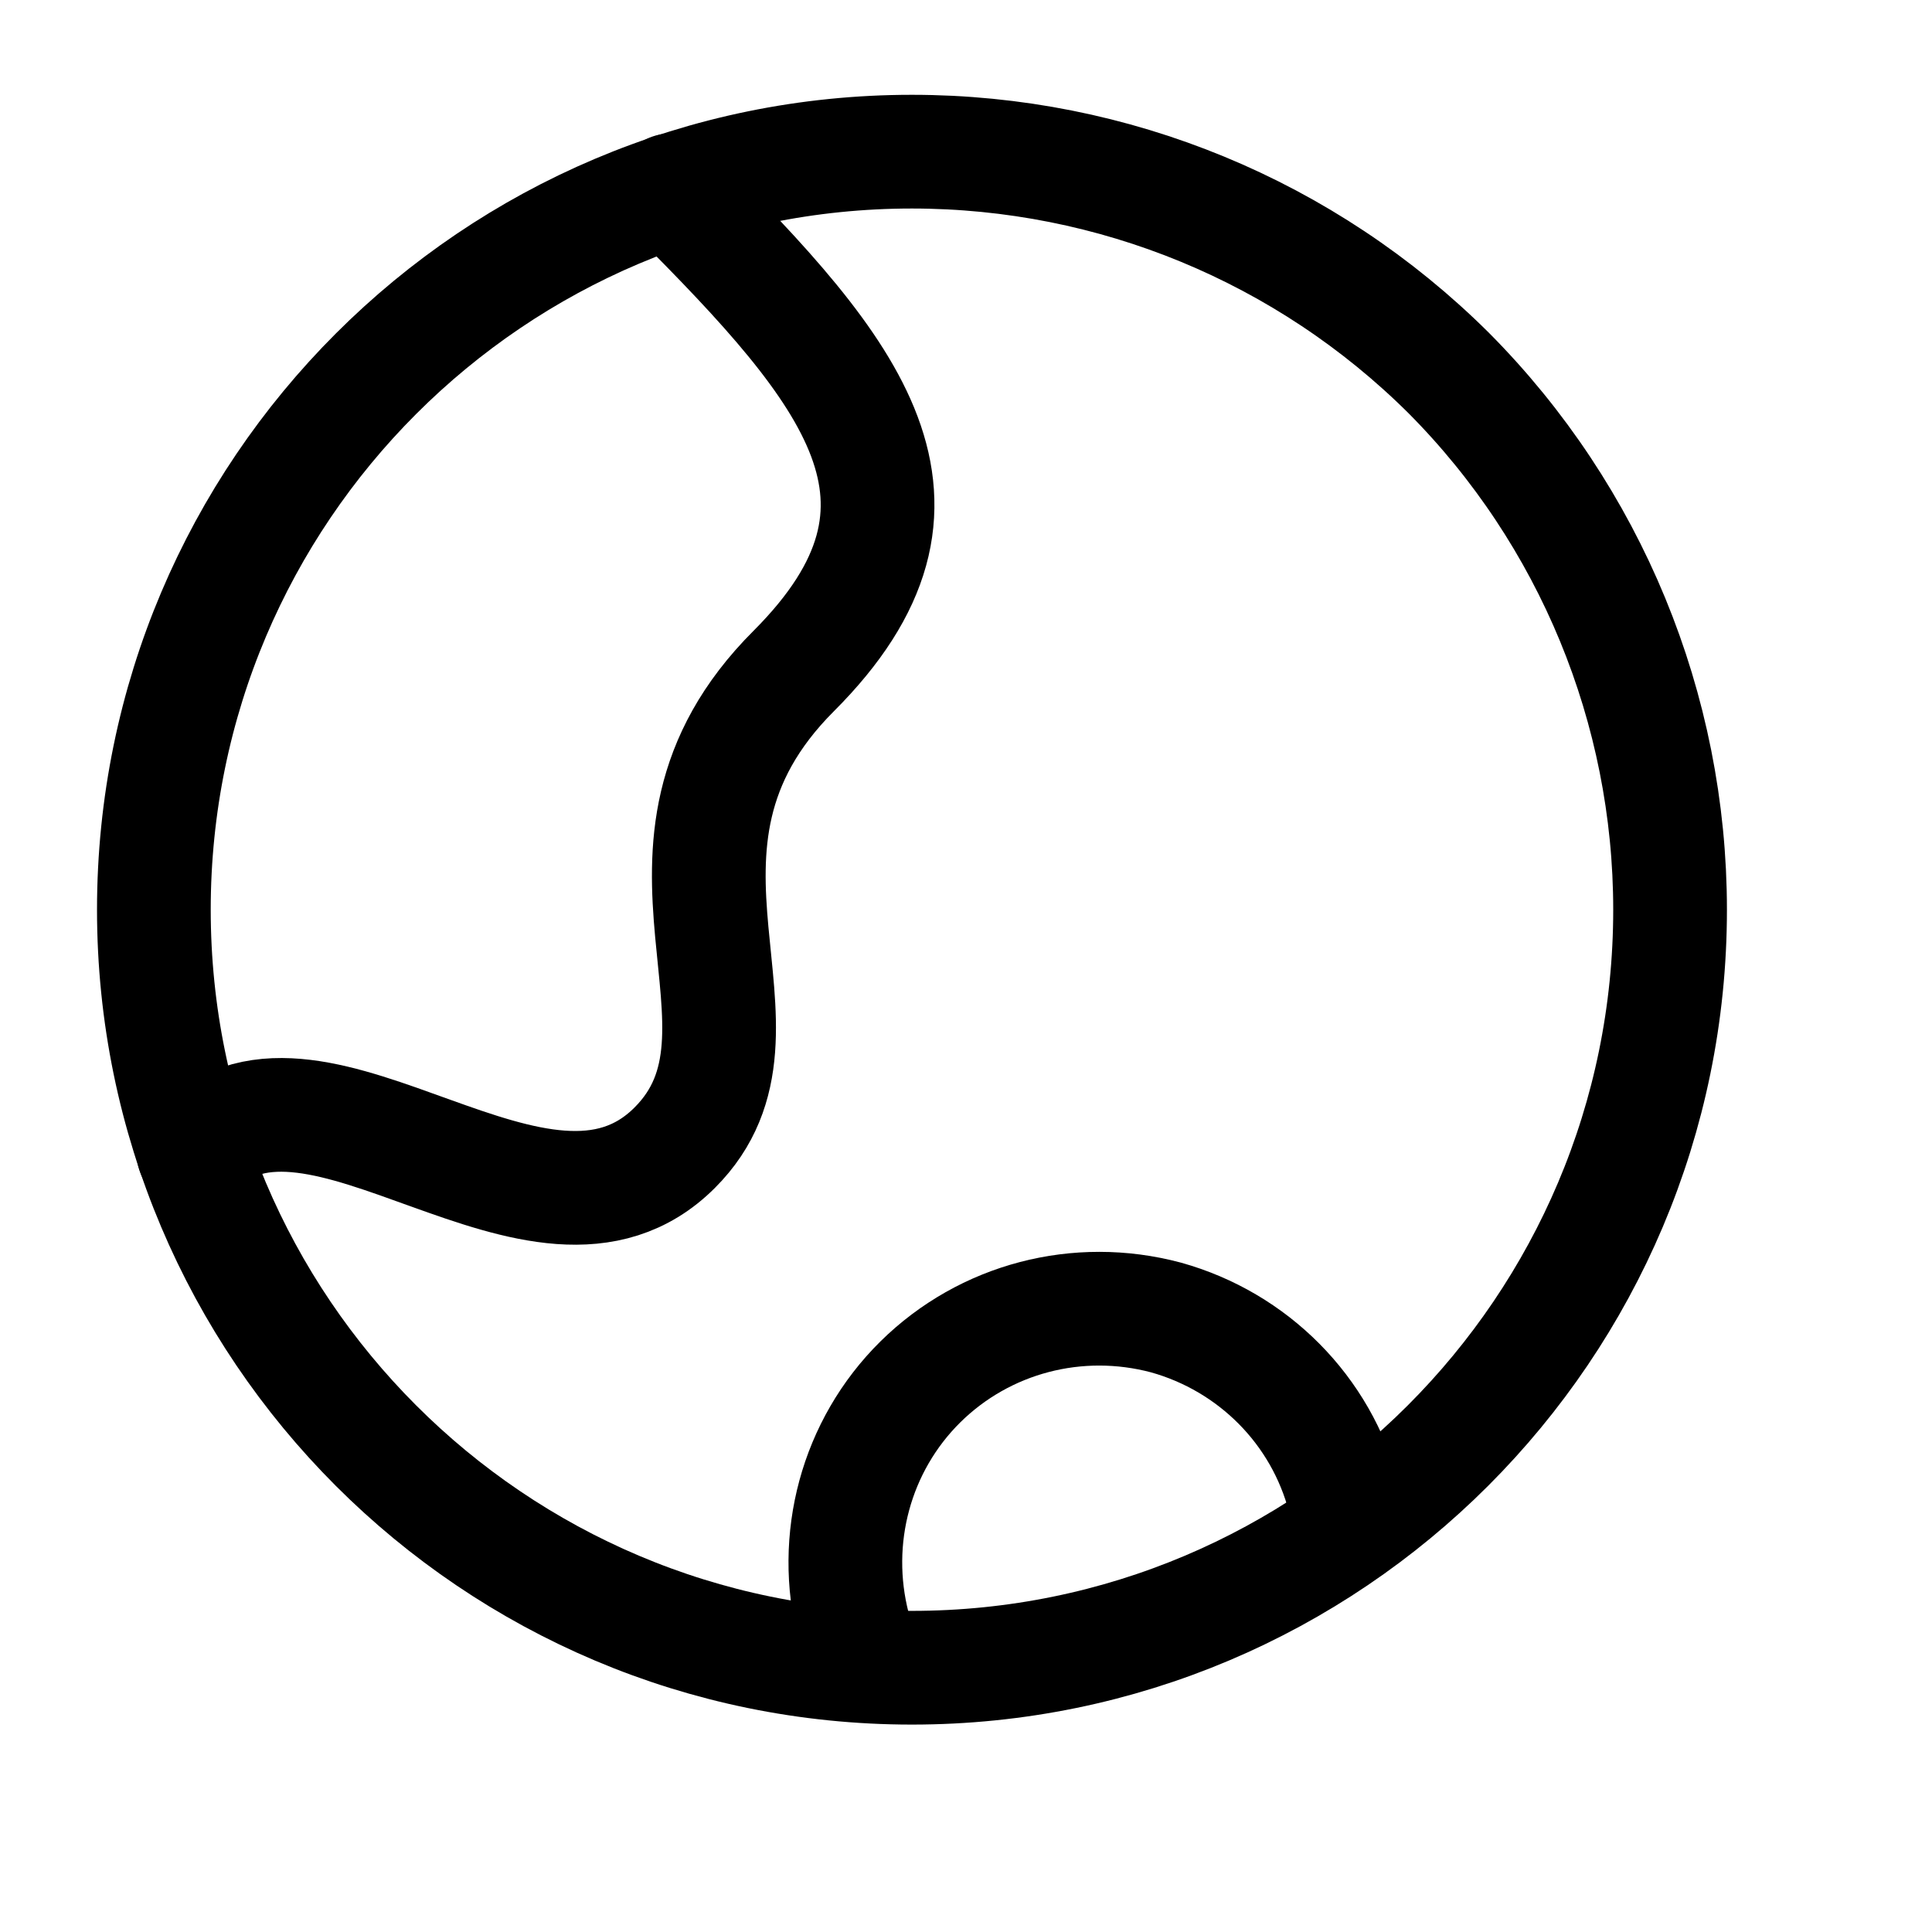
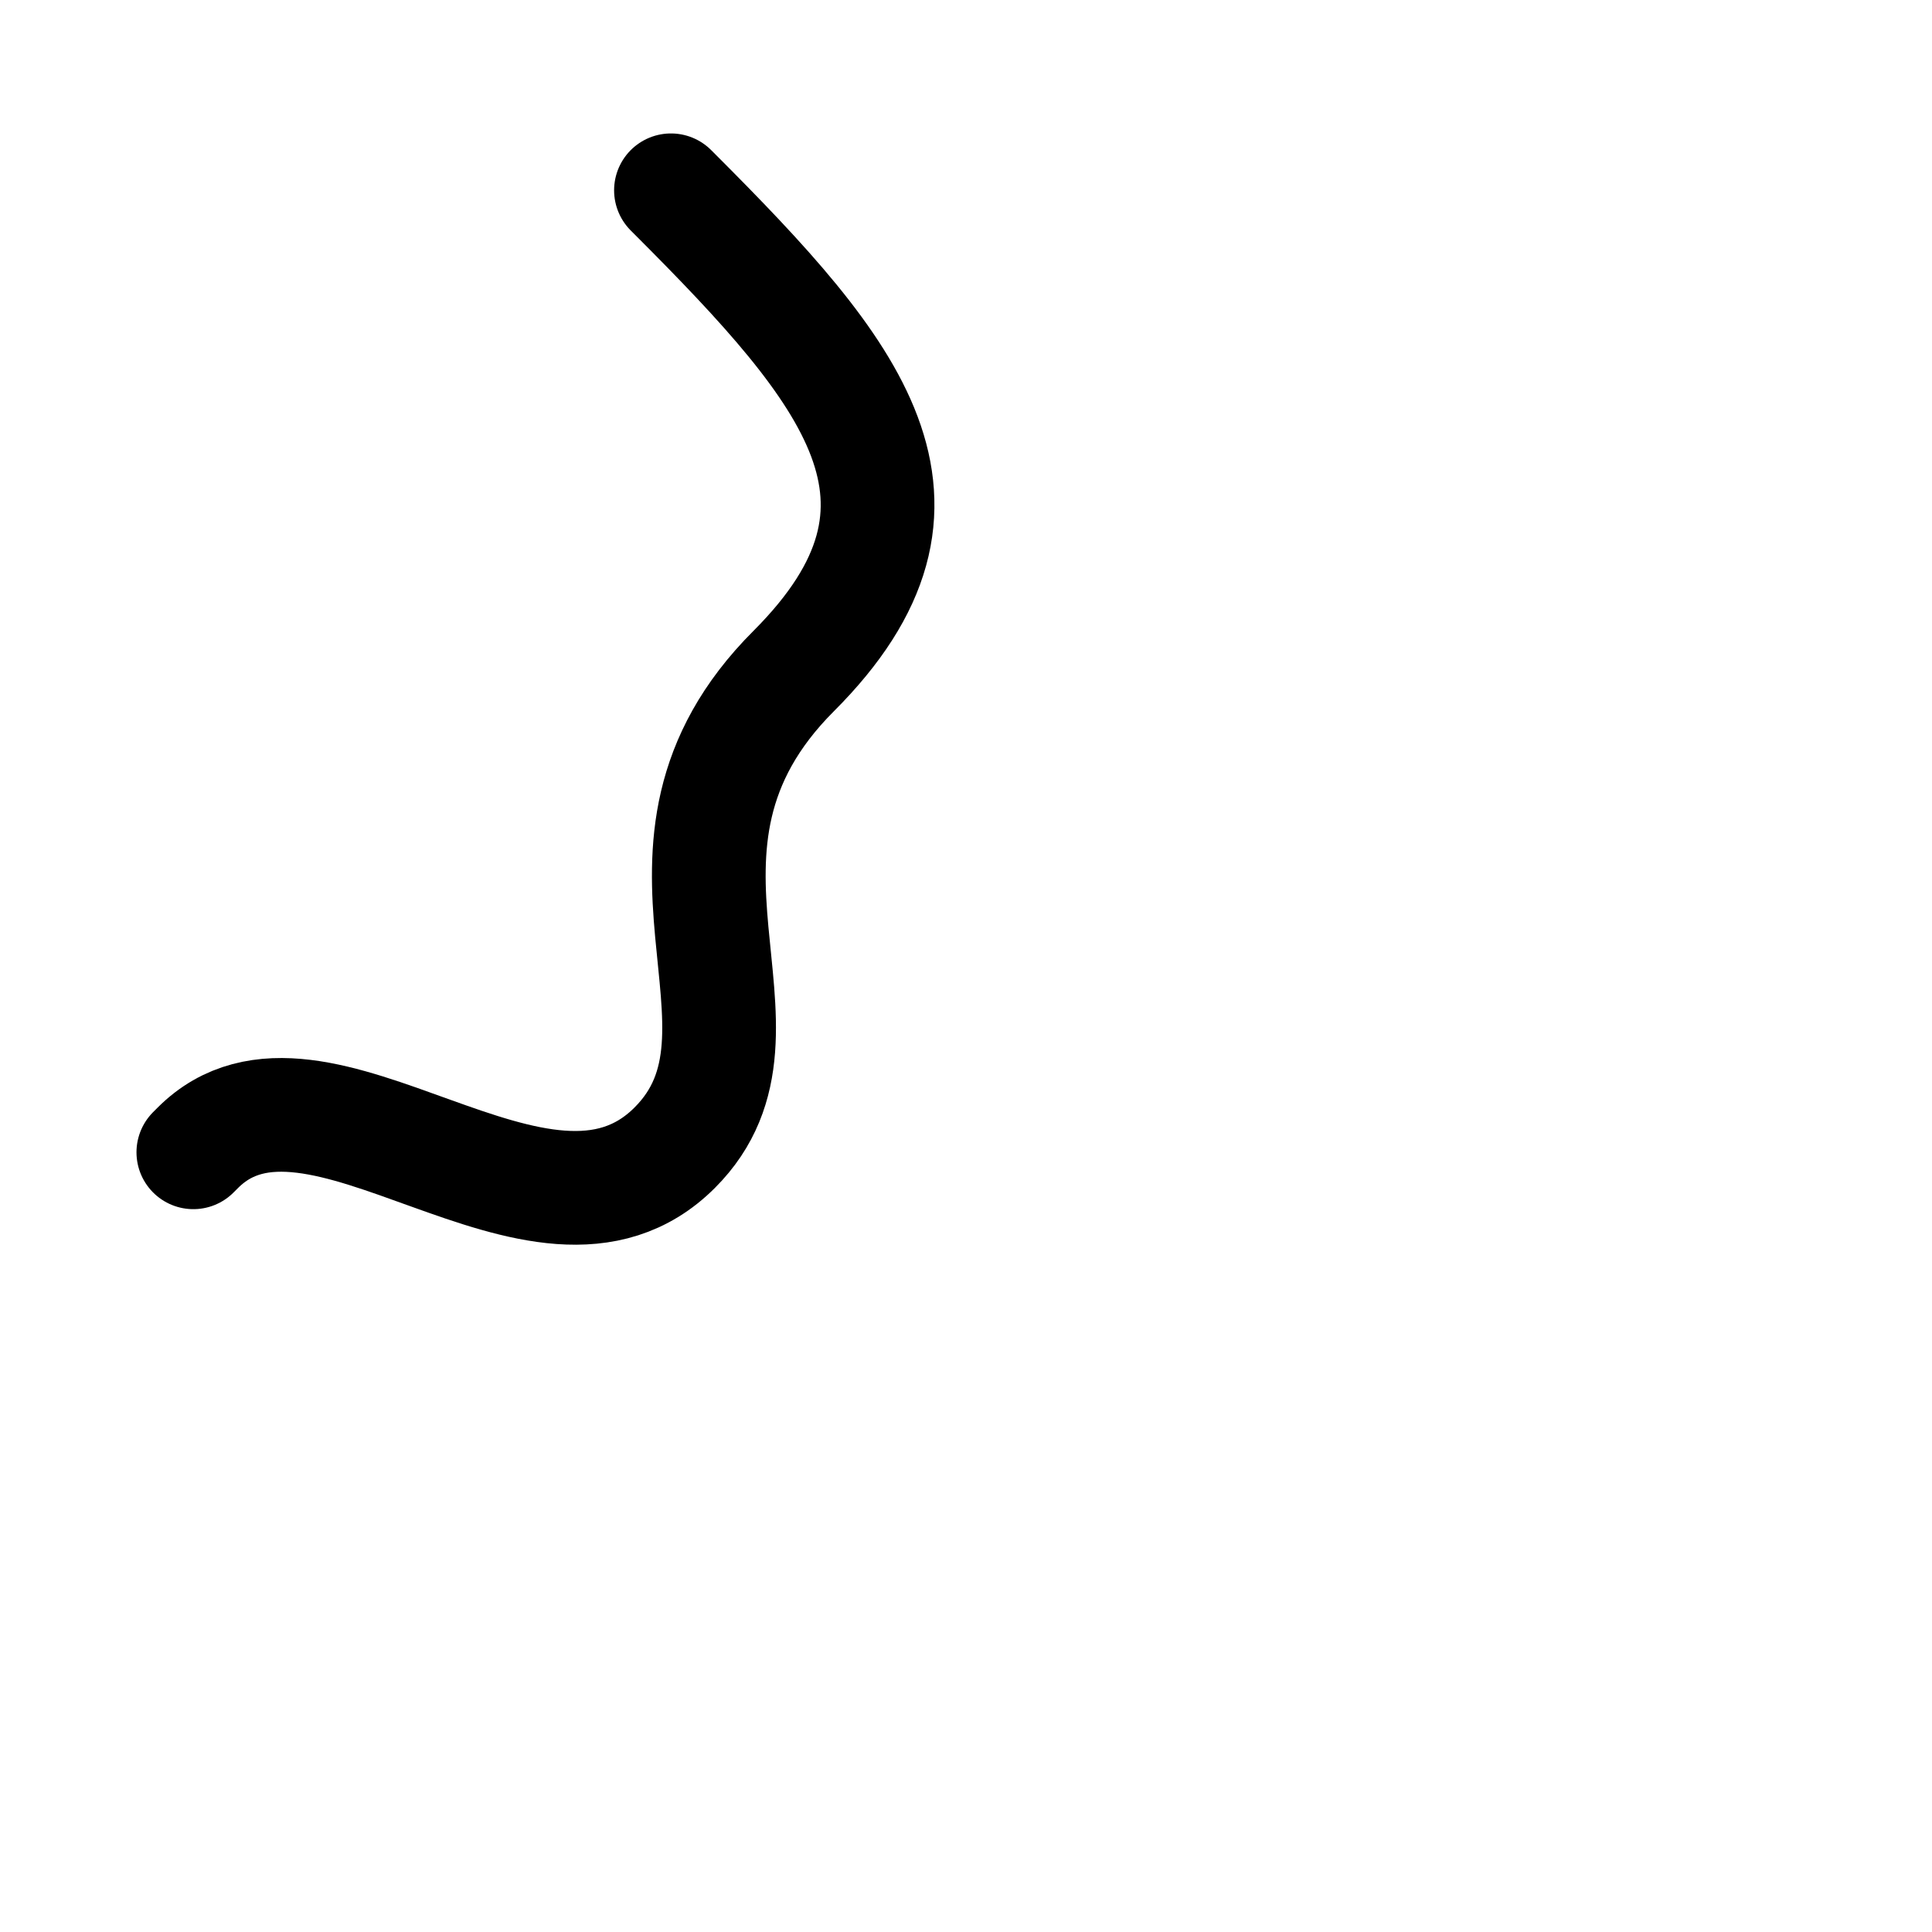
<svg xmlns="http://www.w3.org/2000/svg" fill="none" height="100%" overflow="visible" preserveAspectRatio="none" style="display: block;" viewBox="0 0 14 14" width="100%">
  <g id="earth">
    <g id="Bg_80_">
</g>
-     <path d="M6.608 1.099C3.576 1.099 1.115 3.56 1.115 6.592C1.115 9.624 3.576 12.085 6.608 12.085C9.641 12.085 12.102 9.624 12.102 6.592C12.102 5.136 11.525 3.736 10.498 2.703C9.465 1.676 8.07 1.099 6.608 1.099Z" id="Vector" stroke="black" stroke-linecap="round" stroke-linejoin="round" stroke-width="0.824" />
    <path d="M1.401 8.35L1.434 8.317C2.296 7.455 3.922 9.284 4.889 8.317C5.752 7.455 4.455 6.158 5.752 4.862C6.971 3.642 6.185 2.703 4.889 1.406L4.862 1.379" id="Vector_2" stroke="black" stroke-linecap="round" stroke-linejoin="round" stroke-width="0.824" />
-     <path d="M6.29 12.069C6.246 11.981 6.213 11.888 6.185 11.789C6.021 11.152 6.202 10.476 6.669 10.014C7.136 9.553 7.811 9.377 8.449 9.547C9.08 9.723 9.575 10.218 9.74 10.855C9.756 10.926 9.767 10.998 9.773 11.075" id="Vector_3" stroke="black" stroke-linecap="round" stroke-linejoin="round" stroke-width="0.824" />
  </g>
</svg>